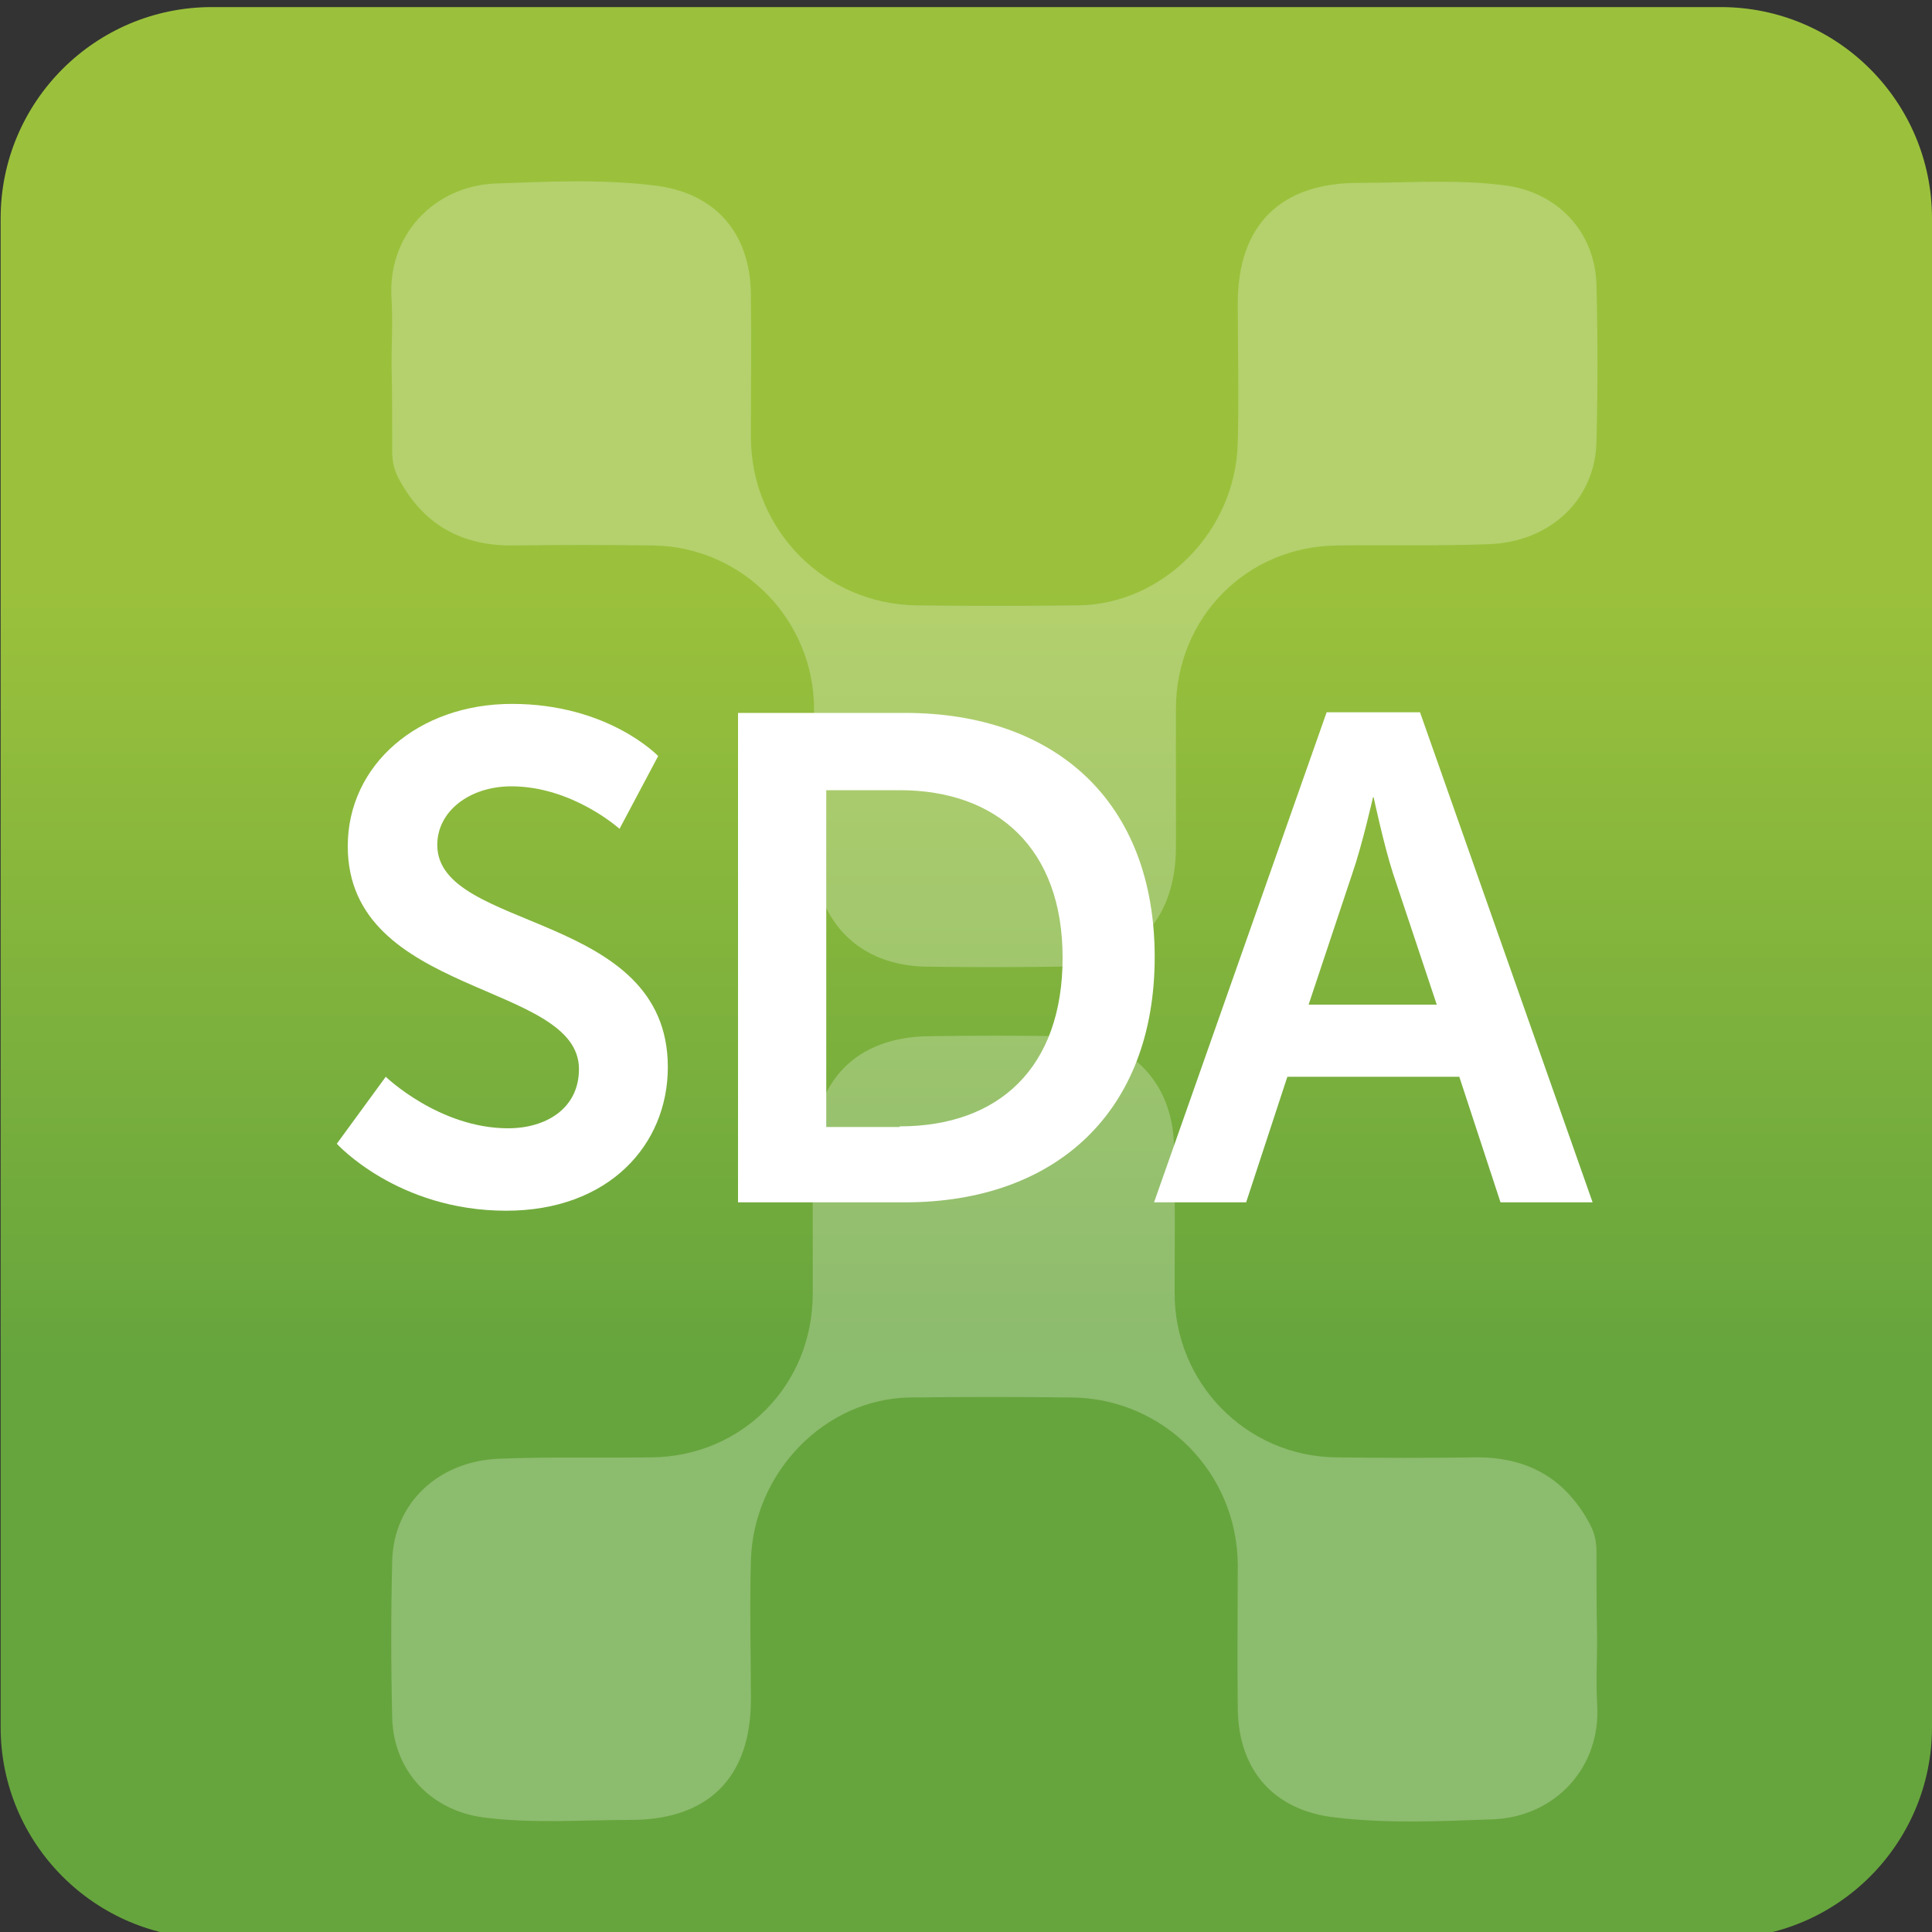
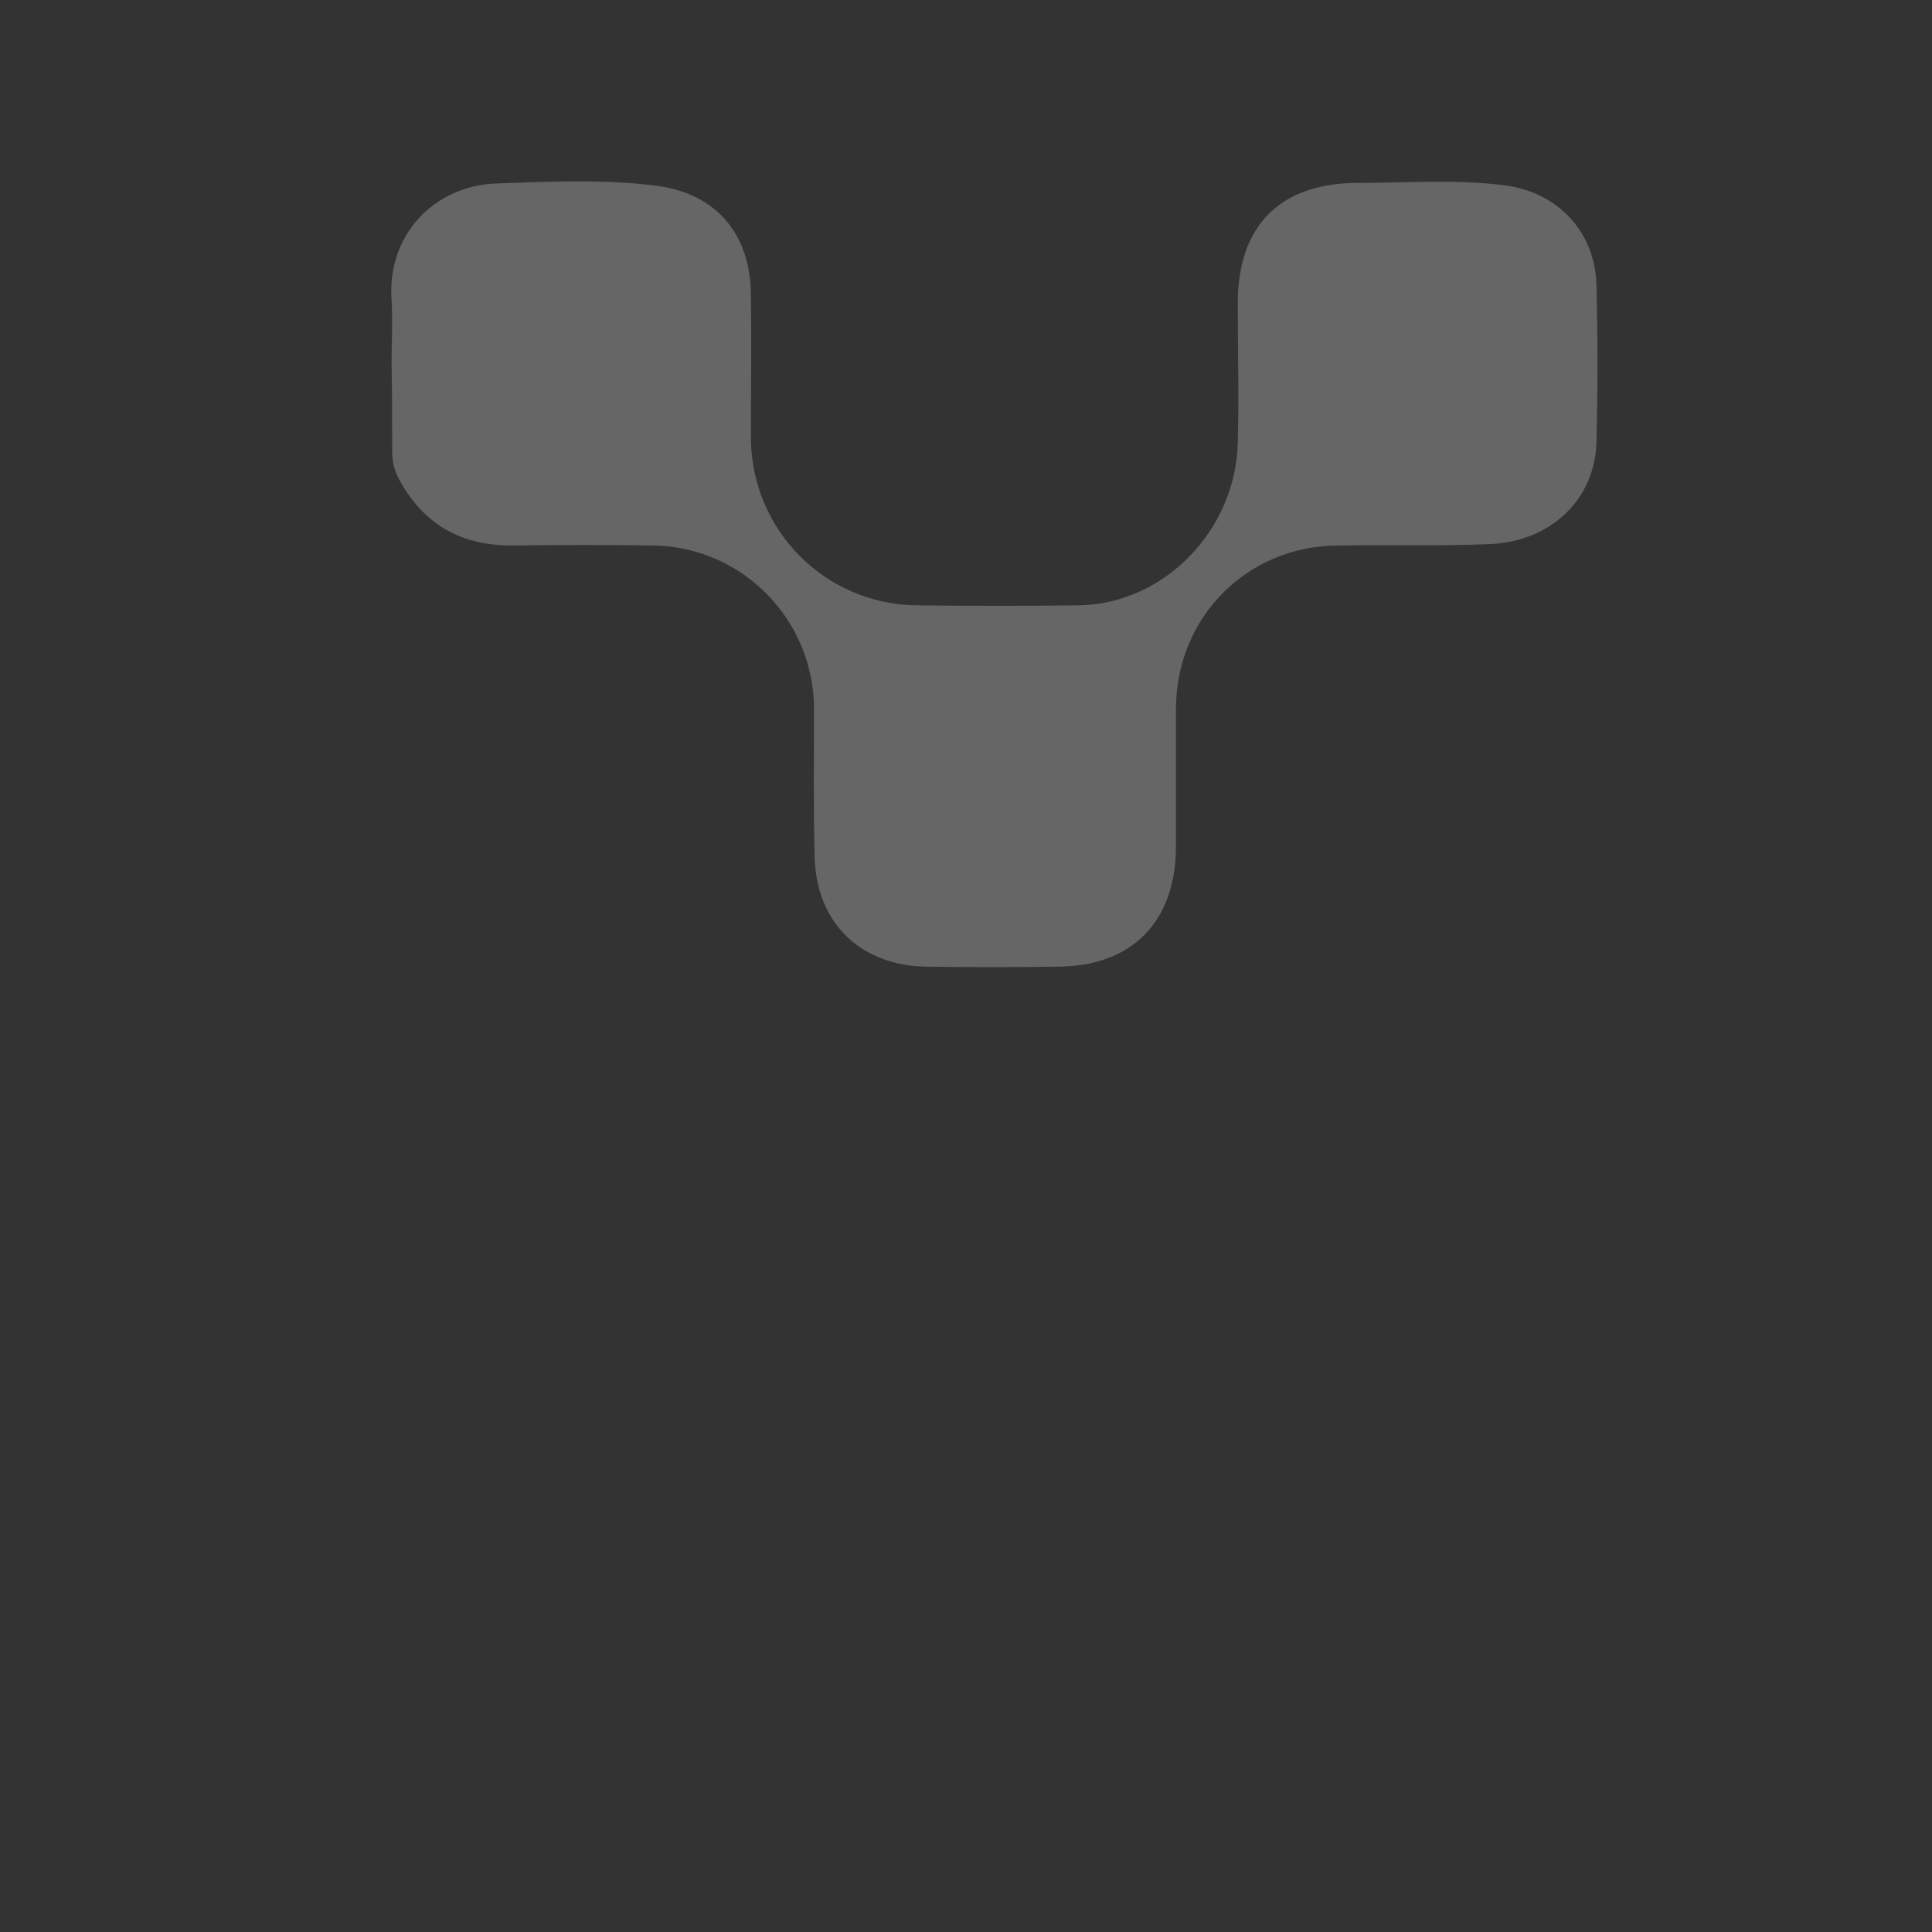
<svg xmlns="http://www.w3.org/2000/svg" xmlns:xlink="http://www.w3.org/1999/xlink" version="1.1" x="0px" y="0px" viewBox="0 0 300 300" enable-background="new 0 0 300 300" xml:space="preserve">
  <rect x="0" y="0" width="300" height="300" fill="#333333" stroke="none" />
  <symbol id="App-Network" viewBox="-150 -150 300 300">
    <linearGradient id="SVGID_1_" gradientUnits="userSpaceOnUse" x1="-6.733899e-09" y1="150" x2="6.735079e-09" y2="-150">
      <stop offset="0.3" style="stop-color:#9BC13C" />
      <stop offset="0.7" style="stop-color:#66A53D" />
    </linearGradient>
-     <path fill="url(#SVGID_1_)" d="M117.2-150h-234.3c-18.1,0-32.8,14.7-32.8,32.8v234.3c0,18.1,14.7,32.8,32.8,32.8h234.3   c18.1,0,32.8-14.7,32.8-32.8v-234.3C150-135.3,135.3-150,117.2-150z" />
    <g opacity="0.25">
-       <path fill="#FFFFFF" d="M98-103.4c0-3.4-0.2-6.7,0-10.1c0.7-10-6.6-17.6-16.1-18c-8.2-0.3-16.5-0.7-24.7,0.3    c-9.4,1.1-14.9,7.3-15,16.9c-0.1,7.5,0,15,0,22.5C42-77.6,30.7-66.2,16.5-66c-8.4,0.1-16.8,0.1-25.2,0    C-21.9-66.2-33-77.6-33.4-91.3c-0.2-7.2,0-14.4,0-21.6c0-12.1-6.6-18.7-18.7-18.7c-7.6,0-15.3-0.6-22.9,0.4    c-8.1,1.1-13.9,7.2-14.1,15.5c-0.2,8.1-0.2,16.2,0,24.3c0.2,9,7.2,15.6,16.8,15.9c7.8,0.3,15.6,0.1,23.4,0.2    c14.1,0.1,25.1,11.2,25.1,25.4c0,7.2,0,14.4,0,21.6c0.1,11.5,6.8,18.3,18.1,18.4c6.9,0.1,13.8,0.1,20.6,0    C25.2-10,32-16.7,32.3-26.8c0.2-7.6,0.1-15.3,0.1-22.9c-0.1-13.9,11-25.4,25-25.6c7.2-0.1,14.4-0.1,21.6,0c8,0.1,14-3.1,17.9-10.4    c0.8-1.5,1-2.9,1-4.3C97.9-94.5,97.9-98.9,98-103.4C97.9-103.4,97.9-103.4,98-103.4z" />
      <path fill="#FFFFFF" d="M-89.2,94.4c0,3.4,0.2,6.7,0,10.1c-0.7,10,6.6,17.6,16.1,18c8.2,0.3,16.5,0.7,24.7-0.3    c9.4-1.1,14.9-7.3,15-16.9c0.1-7.5,0-15,0-22.5C-33.2,68.6-21.9,57.2-7.7,57c8.4-0.1,16.8-0.1,25.2,0    c13.2,0.2,24.4,11.6,24.7,25.3c0.2,7.2,0,14.4,0,21.6c0,12.1,6.6,18.7,18.7,18.7c7.6,0,15.3,0.6,22.9-0.4    c8.1-1.1,13.9-7.2,14.1-15.5c0.2-8.1,0.2-16.2,0-24.3c-0.2-9-7.2-15.6-16.8-15.9c-7.8-0.3-15.6-0.1-23.4-0.2    c-14.1-0.1-25.1-11.2-25.1-25.4c0-7.2,0-14.4,0-21.6C32.5,7.8,25.7,1,14.4,0.9C7.5,0.8,0.6,0.8-6.3,0.9    c-10.1,0.2-16.9,6.8-17.2,16.9c-0.2,7.6-0.1,15.3-0.1,22.9c0.1,13.9-11,25.4-25,25.6c-7.2,0.1-14.4,0.1-21.6,0    c-8-0.1-14,3.1-17.9,10.4c-0.8,1.5-1,2.9-1,4.3C-89.1,85.5-89.1,90-89.2,94.4C-89.1,94.4-89.1,94.4-89.2,94.4z" />
    </g>
  </symbol>
  <g id="Background">
</g>
  <g id="Text">
    <g>
      <use xlink:href="#App-Network" width="300" height="300" x="-150" y="-150" transform="matrix(1 0 0 -1 150 151)" overflow="visible" />
      <g>
        <g>
-           <path fill="#FFFFFF" d="M59.9,167.2c0,0,8.3,8,19,8c5.8,0,11-3,11-9.2c0-13.6-35.9-11.2-35.9-34.6c0-12.6,10.9-22.1,25.5-22.1      c15,0,22.7,8.1,22.7,8.1l-6,11.3c0,0-7.3-6.6-16.8-6.6c-6.4,0-11.5,3.8-11.5,9.1c0,13.5,35.8,10.2,35.8,34.5      c0,12.1-9.2,22.3-25.1,22.3c-16.9,0-26.3-10.4-26.3-10.4L59.9,167.2z" />
-           <path fill="#FFFFFF" d="M114.6,110.7h25.9c23.5,0,38.8,13.9,38.8,37.9c0,24-15.3,38.1-38.8,38.1h-25.9V110.7z M139.7,174.9      c15.4,0,25.3-9.1,25.3-26.2c0-16.9-10.1-26-25.3-26h-11.4v52.3H139.7z" />
-           <path fill="#FFFFFF" d="M226.6,167.2h-26.7l-6.4,19.5h-14.3l26.8-76.1h14.5l26.8,76.1h-14.3L226.6,167.2z M213.2,123.8      c0,0-1.7,7.5-3.2,11.8l-6.8,20.4h19.9l-6.8-20.4c-1.4-4.3-3-11.8-3-11.8H213.2z" />
-         </g>
+           </g>
      </g>
    </g>
  </g>
</svg>